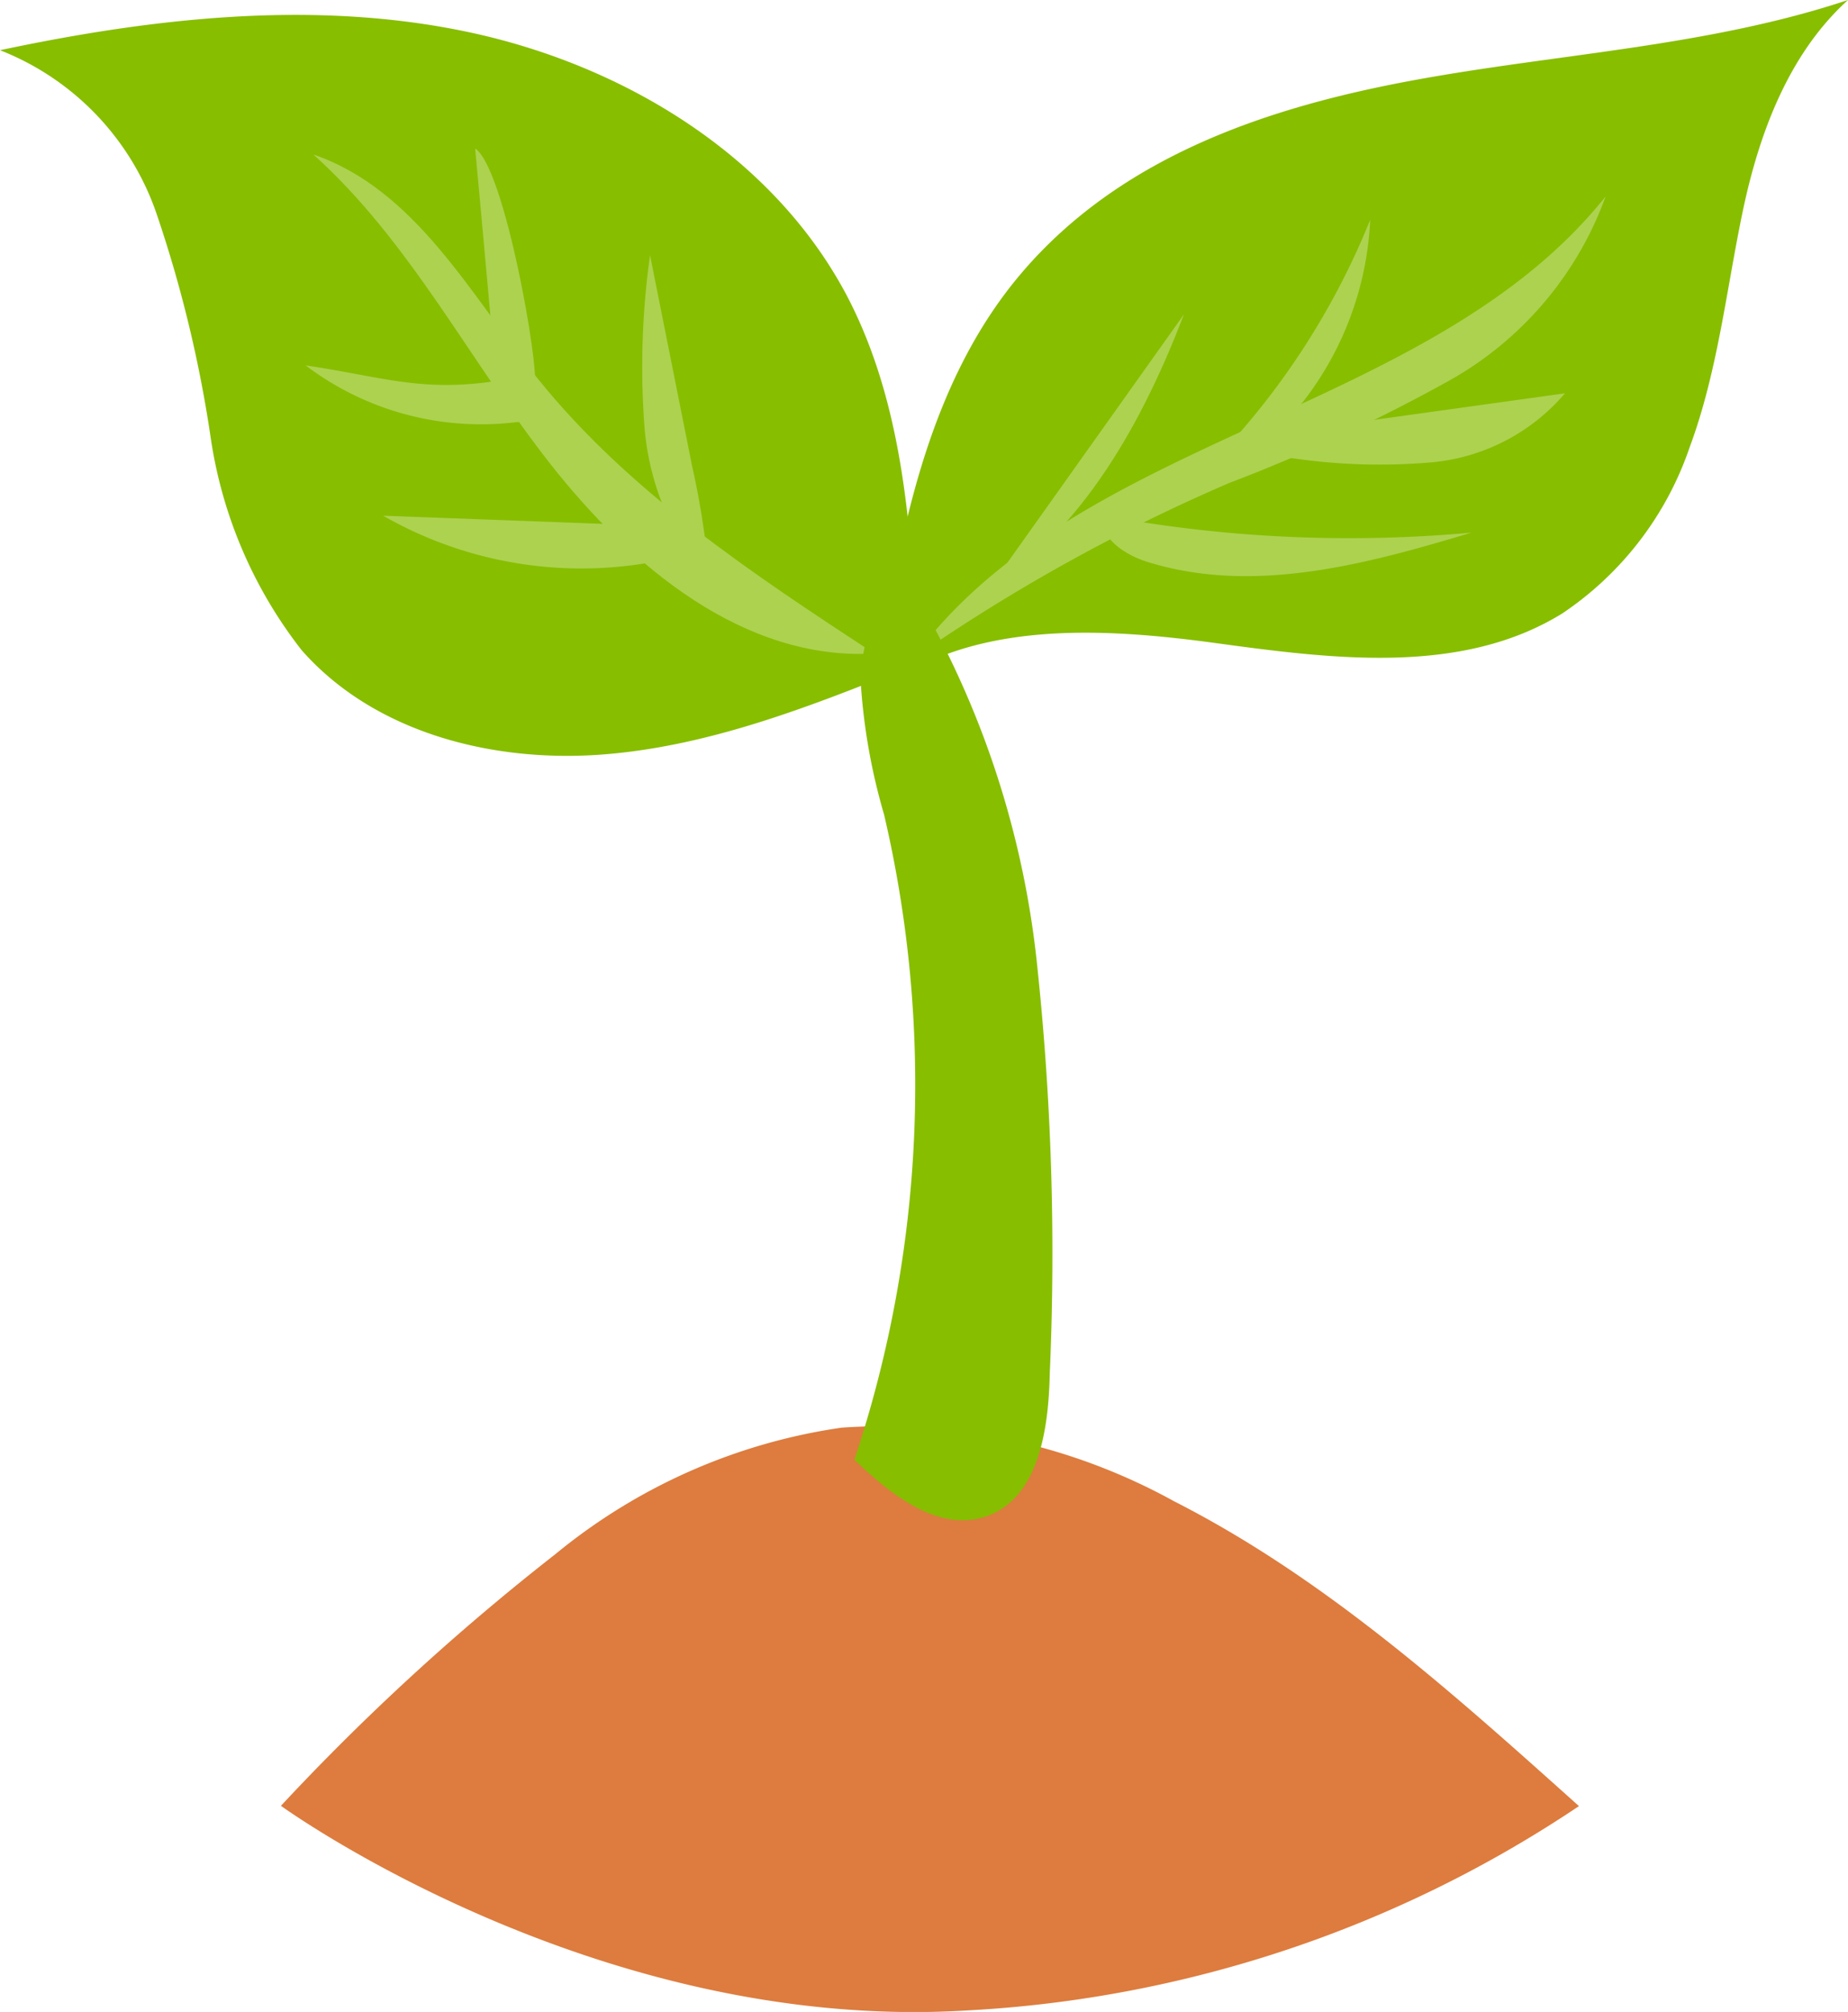
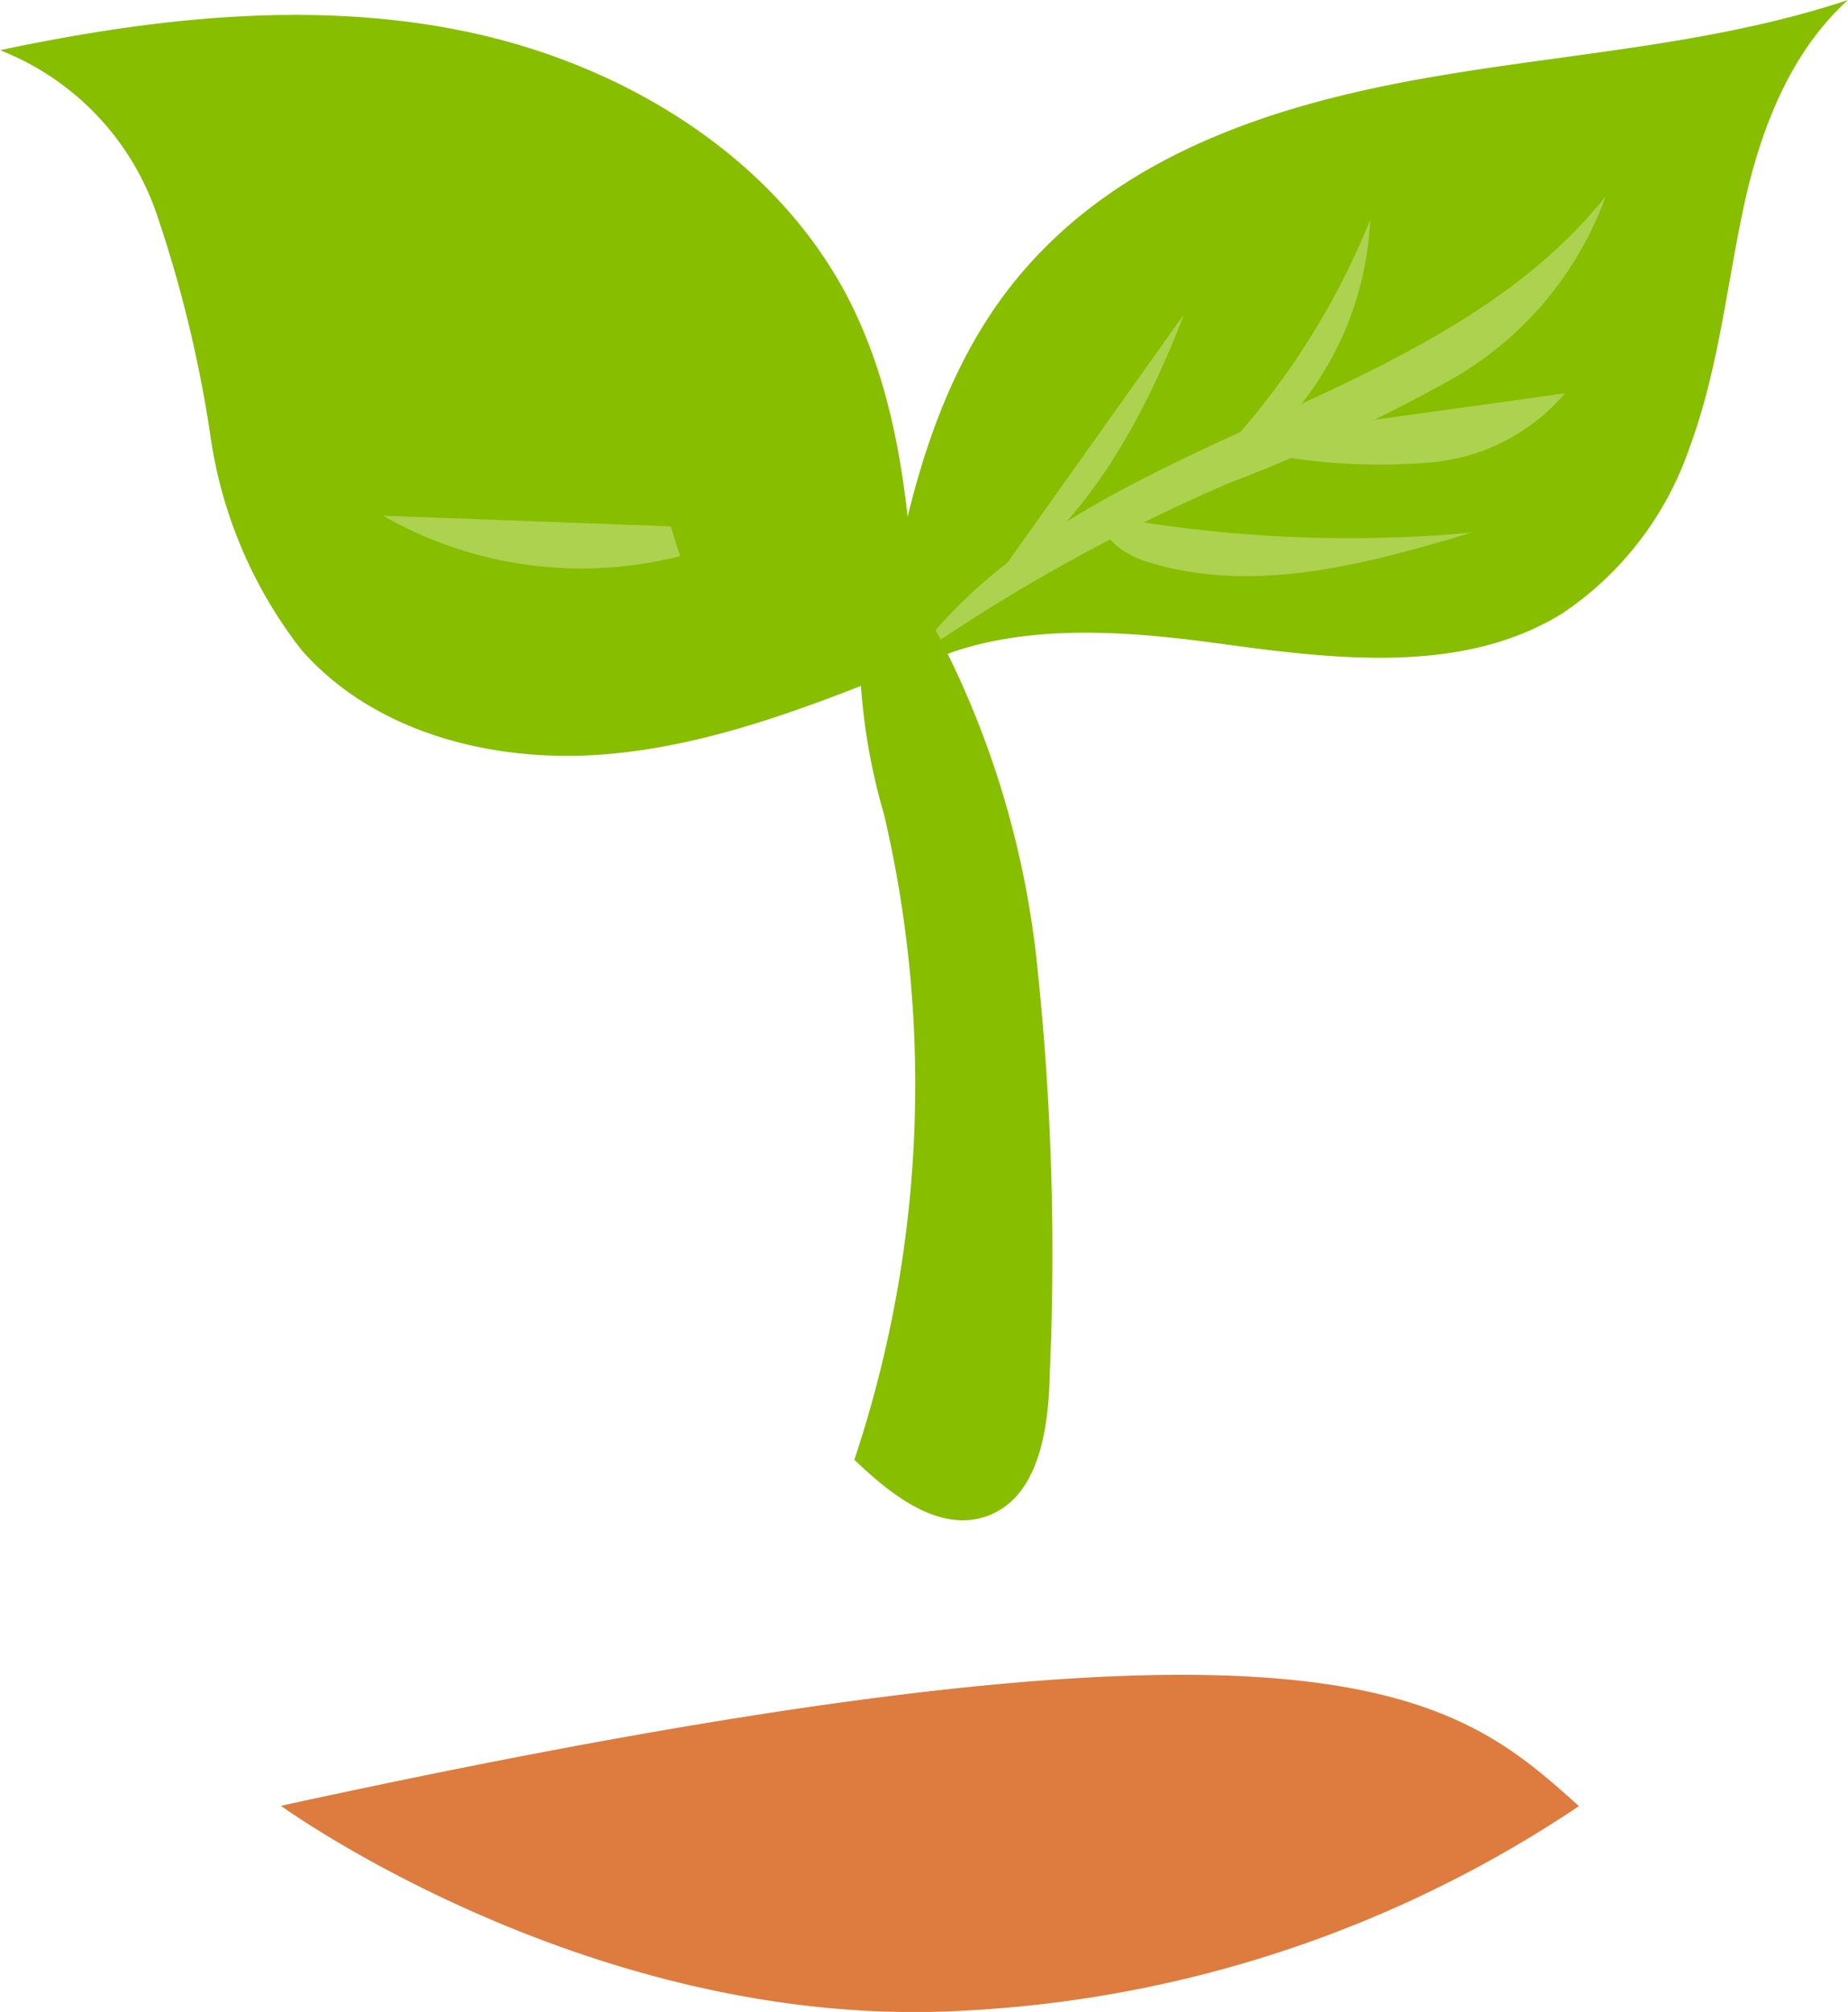
<svg xmlns="http://www.w3.org/2000/svg" viewBox="0 0 62.23 67.73">
  <defs>
    <style>.cls-1{fill:#dd7c3e;}.cls-2{fill:#87be00;}.cls-3{fill:#add250;}</style>
  </defs>
  <title>Recurso 2</title>
  <g id="Capa_2" data-name="Capa 2">
    <g id="Layer_1" data-name="Layer 1">
-       <path class="cls-1" d="M9.46,60.79a79.73,79.73,0,0,1,9.24-8.47,19.56,19.56,0,0,1,9.64-4.26,20.3,20.3,0,0,1,11.2,2.48C44.63,53.13,48.93,57,53.17,60.8a40.84,40.84,0,0,1-20.62,6.88C20,68.44,9.46,60.79,9.46,60.79Z" />
+       <path class="cls-1" d="M9.46,60.79C44.63,53.13,48.93,57,53.17,60.8a40.84,40.84,0,0,1-20.62,6.88C20,68.44,9.46,60.79,9.46,60.79Z" />
      <path class="cls-2" d="M56.9,15.05a11,11,0,0,1-4.29,5.6c-3.38,2.09-7.7,1.54-11.66,1s-8.38-.77-11.49,1.72c.76-5,1.65-10.37,5-14.25s8.26-5.52,13.15-6.42S57.51,1.57,62.23,0c-2,1.81-3,4.5-3.55,7.14S57.84,12.52,56.9,15.05Z" />
      <path class="cls-3" d="M41.39,16.26a60.83,60.83,0,0,0-10.65,5.91C36.33,14.55,48.17,14,54.07,6.61a11.66,11.66,0,0,1-5.21,6.17A57,57,0,0,1,41.39,16.26Z" />
      <path class="cls-3" d="M39.87,10.58l-6.62,9.31C36.5,17.79,38.48,14.2,39.87,10.58Z" />
      <path class="cls-3" d="M46.14,7.4a25.37,25.37,0,0,1-5,7.84c.83-.61,1,.07,1.78-.64A10.77,10.77,0,0,0,46.14,7.4Z" />
      <path class="cls-3" d="M42.92,14.6a.54.54,0,0,0-.41.2c-.15.29.28.52.6.56a20.14,20.14,0,0,0,5.14.2,6.69,6.69,0,0,0,4.45-2.32Z" />
      <path class="cls-3" d="M49.55,17.93a45.42,45.42,0,0,1-12.48-.59c0,.84.87,1.38,1.68,1.61C42.27,20,46,19,49.55,17.93Z" />
      <path class="cls-2" d="M28.5,9.92C26,5.22,21,2.2,15.82,1.09S5.2.59,0,1.69A9.07,9.07,0,0,1,5.26,7.16,42.66,42.66,0,0,1,7.1,14.77a15.2,15.2,0,0,0,3.06,7.12c2.45,2.78,6.43,3.79,10.12,3.51s7.19-1.69,10.62-3.07C30.71,18.08,30.48,13.68,28.5,9.92Z" />
-       <path class="cls-3" d="M18.12,12.76C15.85,9.93,14,6.38,10.55,5.2c3.27,2.93,5.29,7,8,10.44S25.06,22.25,29.44,22C25.35,19.32,21.19,16.57,18.12,12.76Z" />
-       <path class="cls-3" d="M21.89,8.59a27,27,0,0,0-.19,5.75,9,9,0,0,0,2.19,5.23,27.13,27.13,0,0,0-.59-3.91Z" />
-       <path class="cls-3" d="M16.75,13.24c.23.5,1.08.23,1.25-.3S17,5.64,16,5C16.26,7.77,16.5,10.51,16.75,13.24Z" />
-       <path class="cls-3" d="M17.4,14.21a.92.92,0,0,0,.75-.36.67.67,0,0,0-.29-.84,1.34,1.34,0,0,0-.93-.22c-2.68.45-4-.1-6.64-.49A9.79,9.79,0,0,0,17.4,14.21Z" />
      <path class="cls-3" d="M12.9,17.36a13.44,13.44,0,0,0,10,1.36c-.1-.32-.2-.64-.31-1Z" />
      <path class="cls-2" d="M33.2,51.05c1.78-.61,2.11-2.93,2.15-4.81a91.93,91.93,0,0,0-.44-13.89,31,31,0,0,0-4.47-13A5.08,5.08,0,0,0,29,23.2a20.47,20.47,0,0,0,.77,4.22,39.91,39.91,0,0,1-1,21.72C30,50.32,31.6,51.59,33.2,51.05Z" />
    </g>
  </g>
</svg>